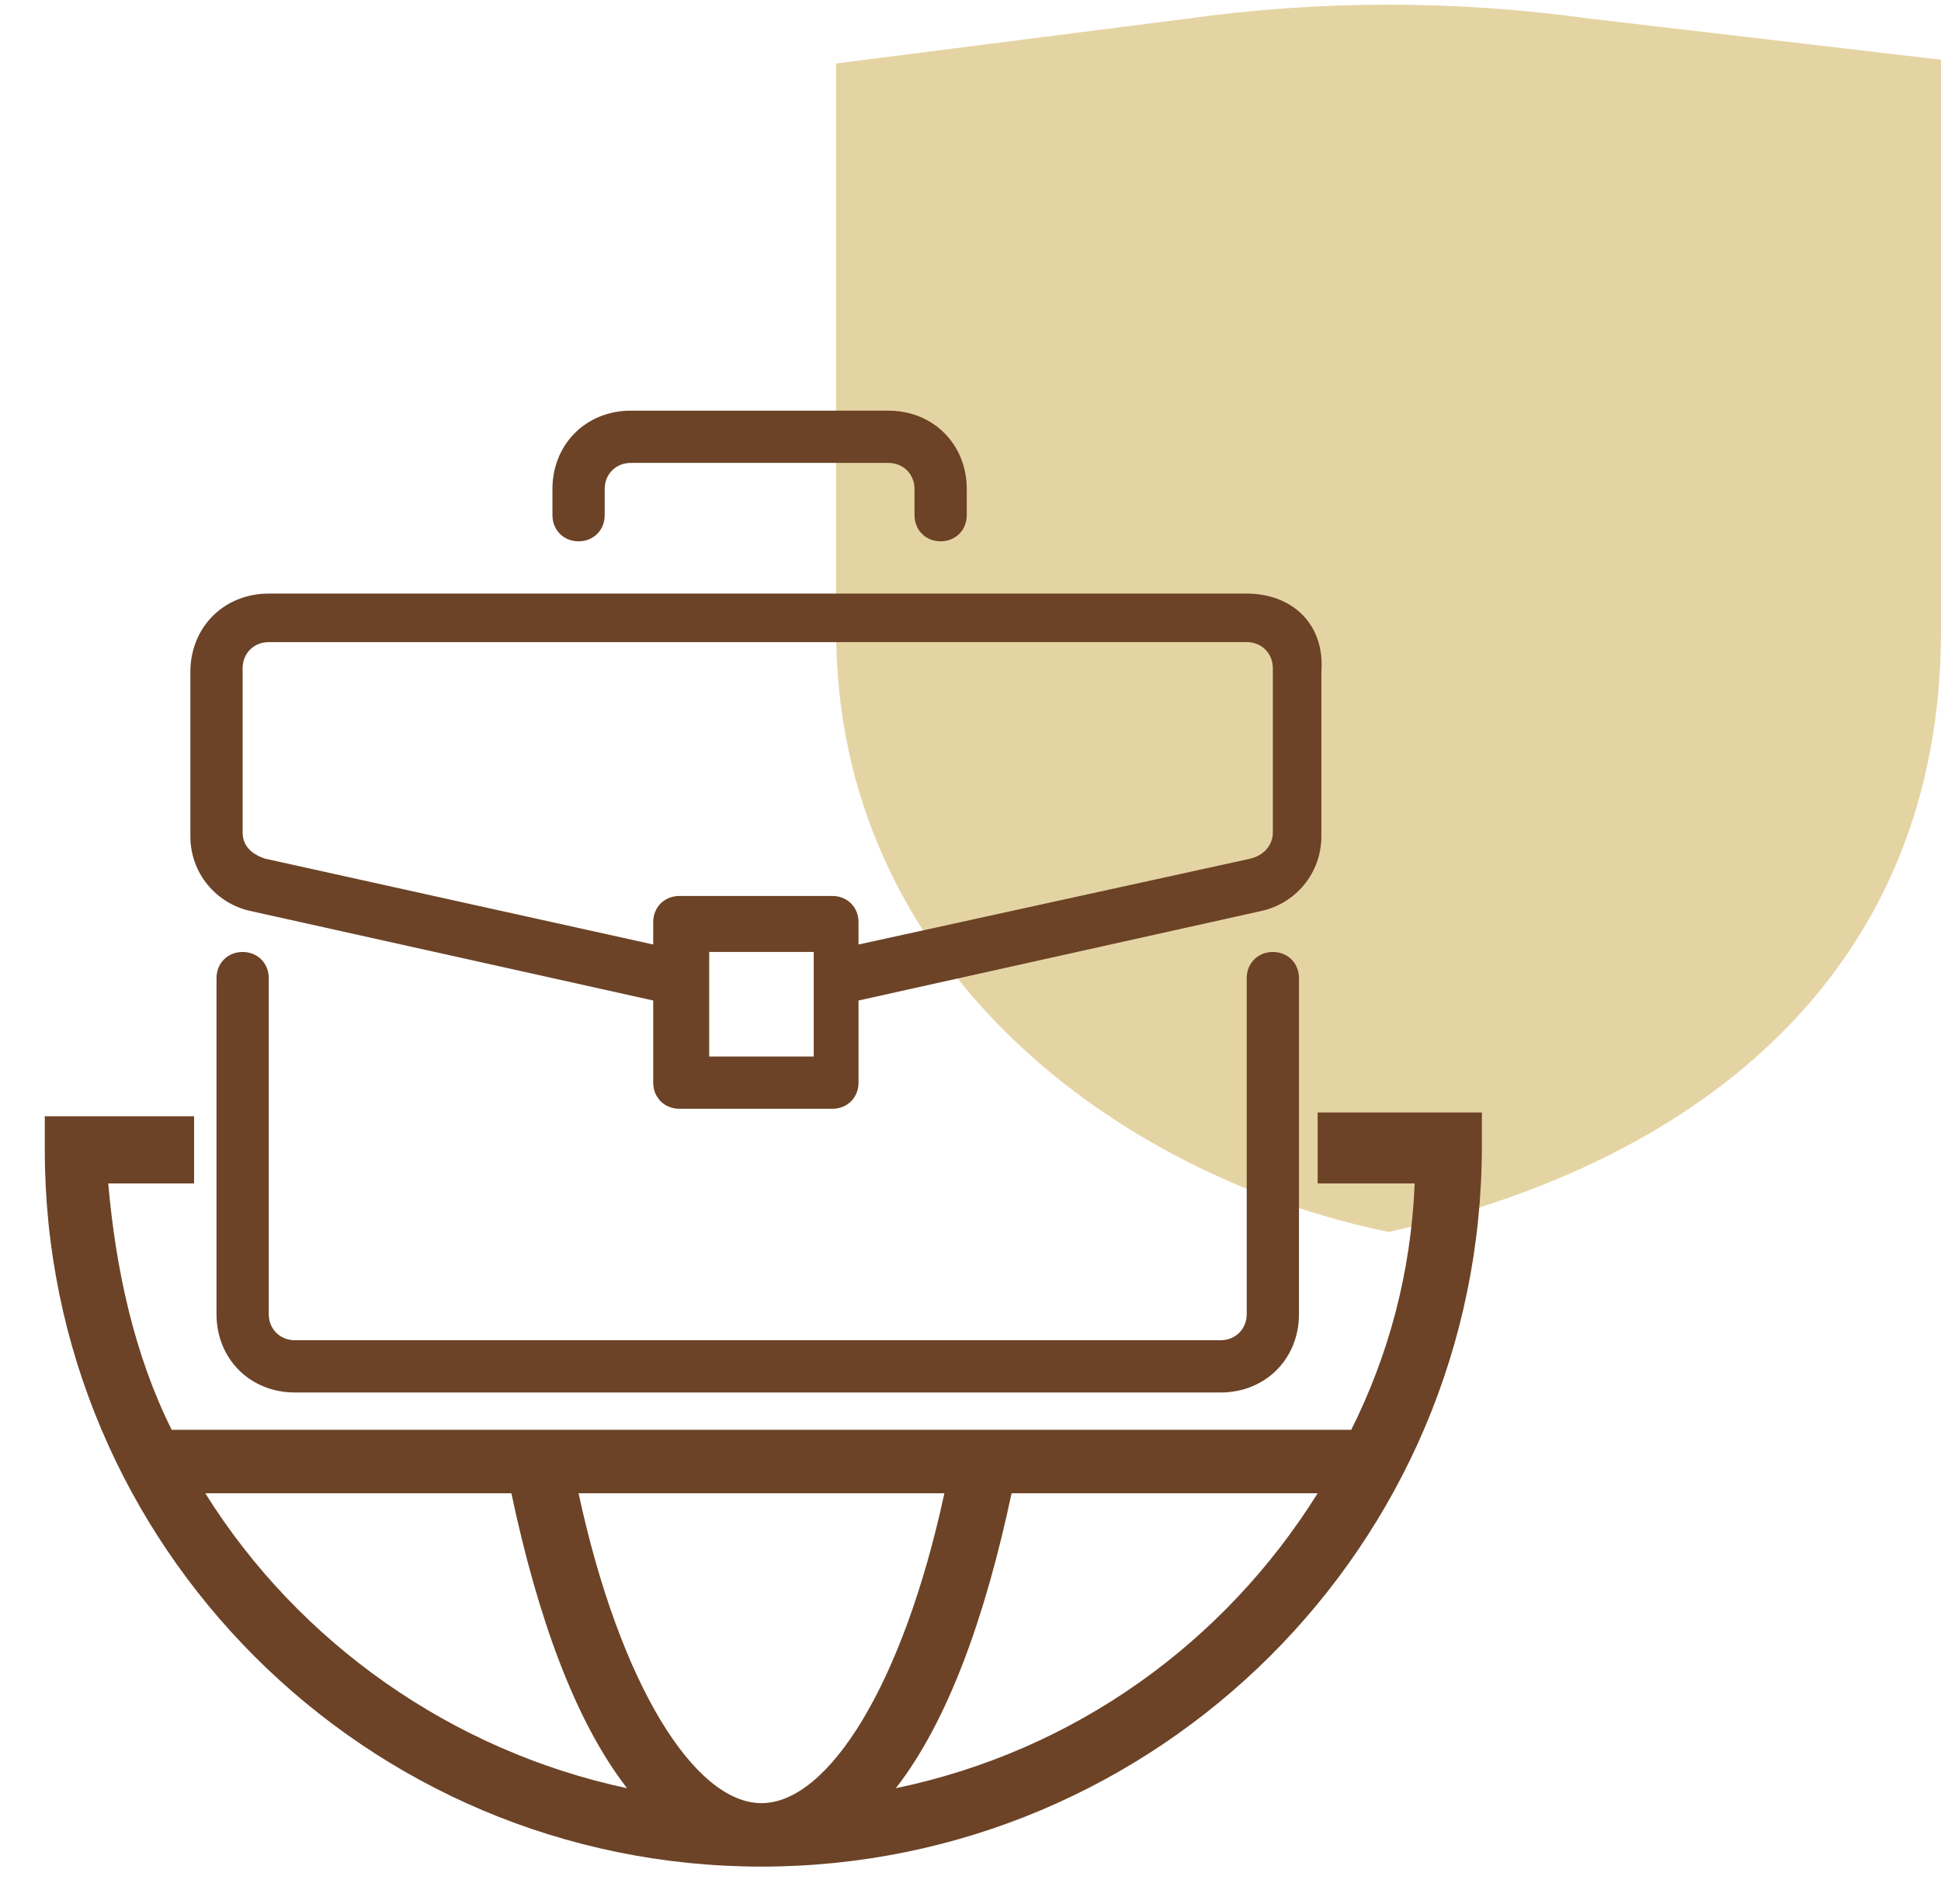
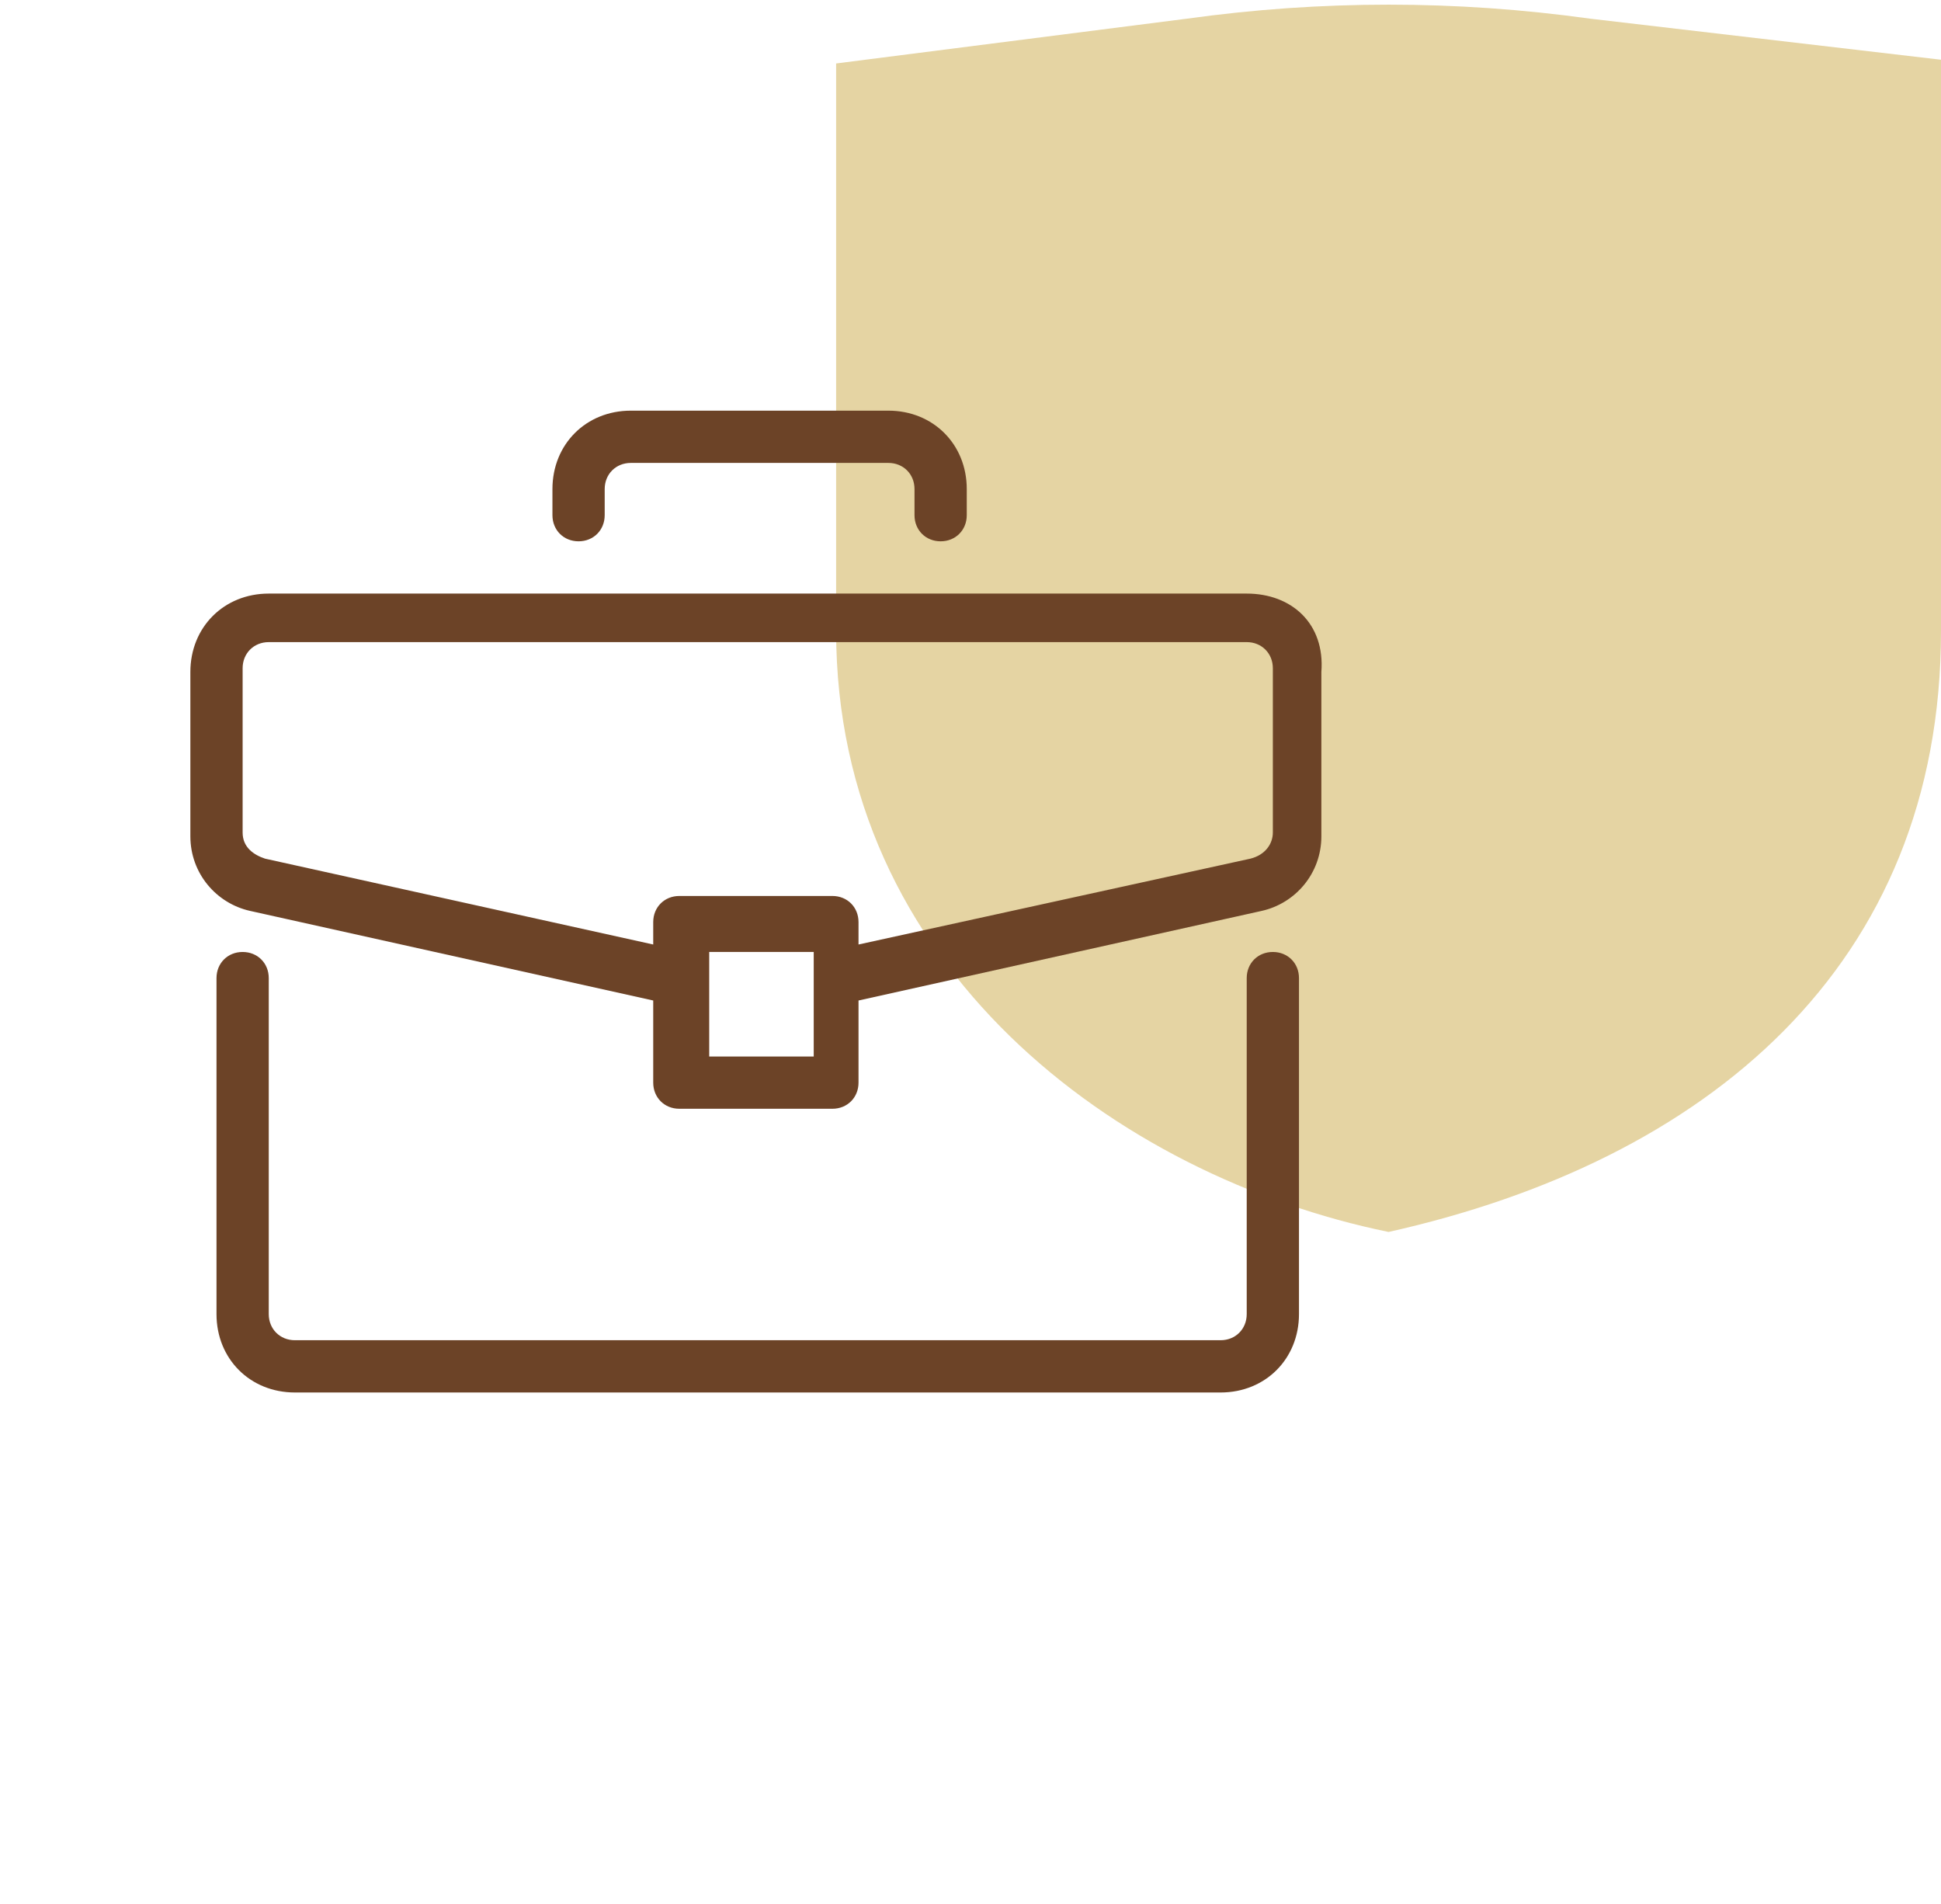
<svg xmlns="http://www.w3.org/2000/svg" version="1.1" id="Layer_1" x="0px" y="0px" viewBox="0 0 52 51" style="enable-background:new 0 0 52 51;" xml:space="preserve">
  <style type="text/css">
	.st0{fill:#E5D4A3;}
	.st1{fill:#6C4327;}
</style>
  <path class="st0" d="M42.6,0.5C39,0,35.4,0,31.8,0.5l-9.4,1.2v15.2c0,9,7.5,14.6,14.8,16.1C45.7,31.1,52,25.9,52,16.9V1.6L42.6,0.5z  " />
  <g>
    <g>
-       <path class="st1" d="M35.3,29.9v1.8h2.6c-0.1,2.4-0.7,4.6-1.7,6.6H4.6c-1-2-1.5-4.3-1.7-6.6h2.3v-1.8H1.2v0.9    C1.2,41.4,9.8,50,20.4,50c10.6,0,19.3-8.6,19.3-19.3v-0.9H35.3z M5.5,40h8.2c0.7,3.3,1.7,6.1,3.1,7.9C12.1,46.9,8,44,5.5,40z     M20.4,48.3c-1.8,0-3.8-3.2-4.9-8.3h9.8C24.2,45.1,22.2,48.3,20.4,48.3z M24,47.9c1.4-1.8,2.4-4.6,3.1-7.9h8.2    C32.8,44,28.8,46.9,24,47.9z" />
-     </g>
+       </g>
    <g>
      <path class="st1" d="M34.1,25.5c-0.4,0-0.7,0.3-0.7,0.7v9c0,0.4-0.3,0.7-0.7,0.7H7.9c-0.4,0-0.7-0.3-0.7-0.7v-9    c0-0.4-0.3-0.7-0.7-0.7s-0.7,0.3-0.7,0.7v9c0,1.2,0.9,2.1,2.1,2.1h24.8c1.2,0,2.1-0.9,2.1-2.1v-9C34.8,25.8,34.5,25.5,34.1,25.5z" />
      <path class="st1" d="M33.4,15.9H7.2c-1.2,0-2.1,0.9-2.1,2.1v4.4c0,1,0.7,1.8,1.6,2l10.8,2.4V29c0,0.4,0.3,0.7,0.7,0.7h4.1    c0.4,0,0.7-0.3,0.7-0.7v-2.2l10.8-2.4c0.9-0.2,1.6-1,1.6-2v-4.4C35.5,16.7,34.6,15.9,33.4,15.9z M21.7,28.3H19v-2.8h2.8V28.3z     M34.1,22.3c0,0.3-0.2,0.6-0.6,0.7l-10.5,2.3v-0.6c0-0.4-0.3-0.7-0.7-0.7h-4.1c-0.4,0-0.7,0.3-0.7,0.7v0.6L7.1,23    c-0.3-0.1-0.6-0.3-0.6-0.7v-4.4c0-0.4,0.3-0.7,0.7-0.7h26.2c0.4,0,0.7,0.3,0.7,0.7V22.3L34.1,22.3z M23.8,11h-6.9    c-1.2,0-2.1,0.9-2.1,2.1v0.7c0,0.4,0.3,0.7,0.7,0.7c0.4,0,0.7-0.3,0.7-0.7v-0.7c0-0.4,0.3-0.7,0.7-0.7h6.9c0.4,0,0.7,0.3,0.7,0.7    v0.7c0,0.4,0.3,0.7,0.7,0.7c0.4,0,0.7-0.3,0.7-0.7v-0.7C25.9,11.9,25,11,23.8,11L23.8,11z" />
    </g>
  </g>
</svg>